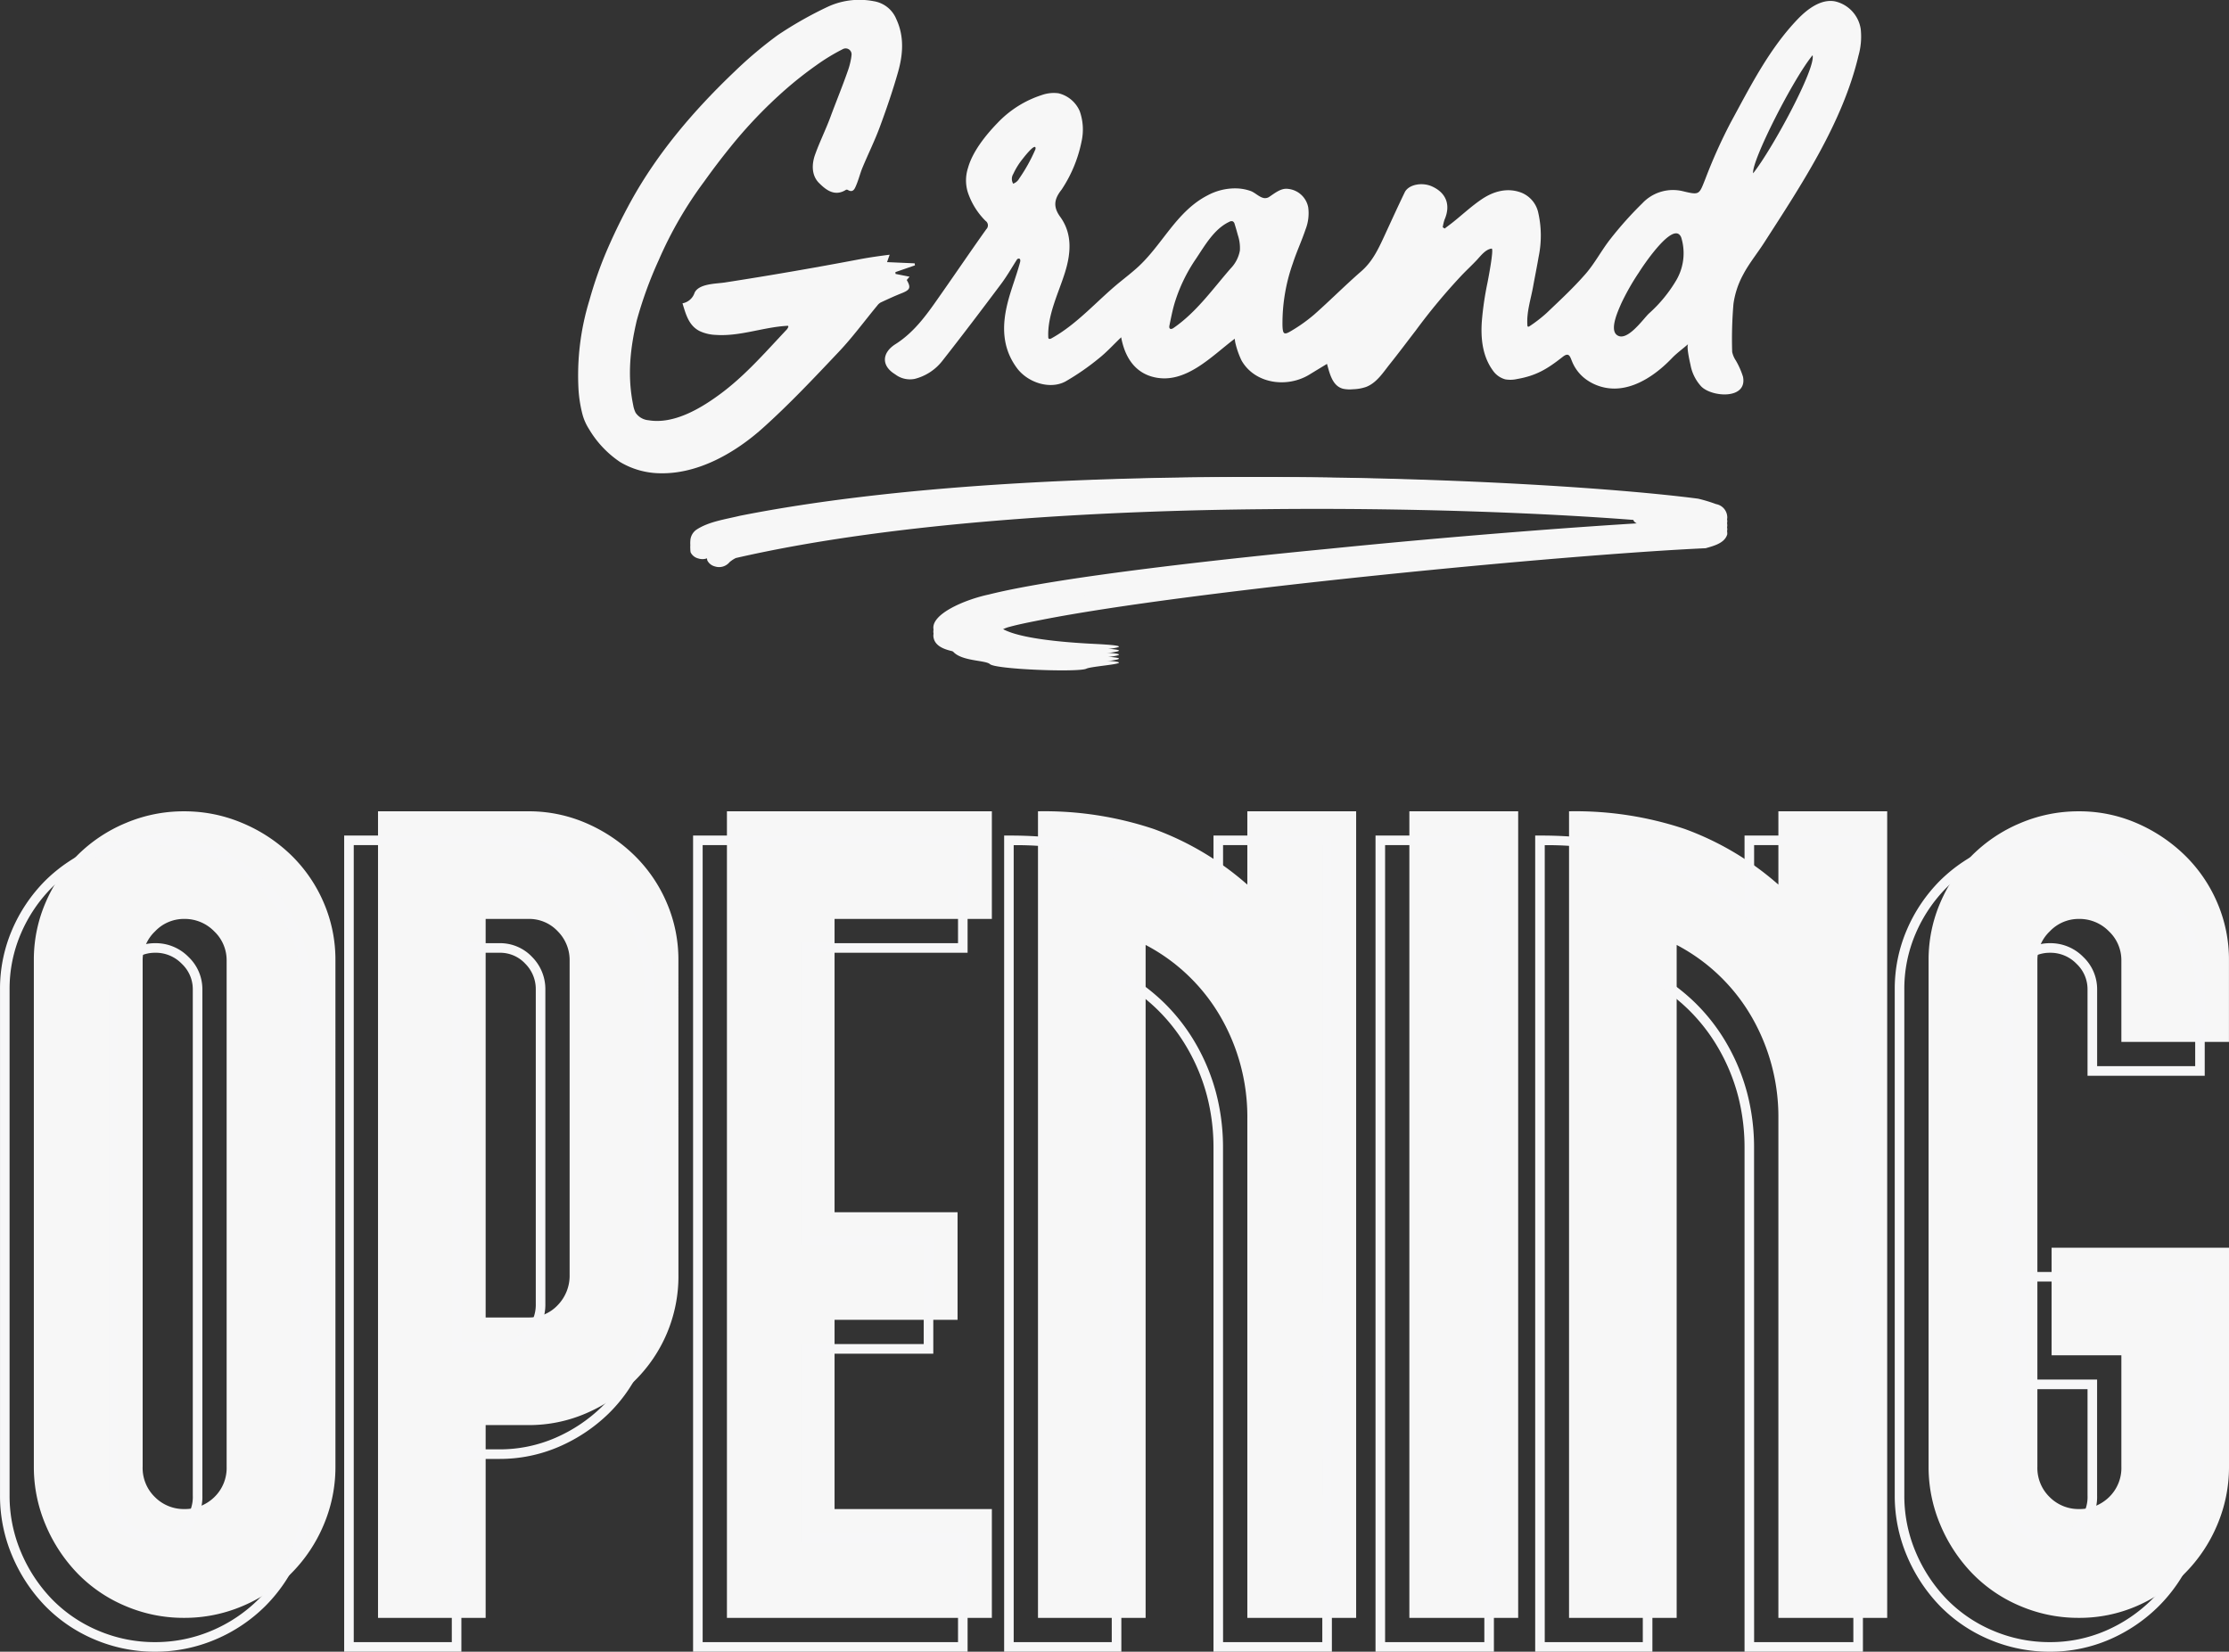
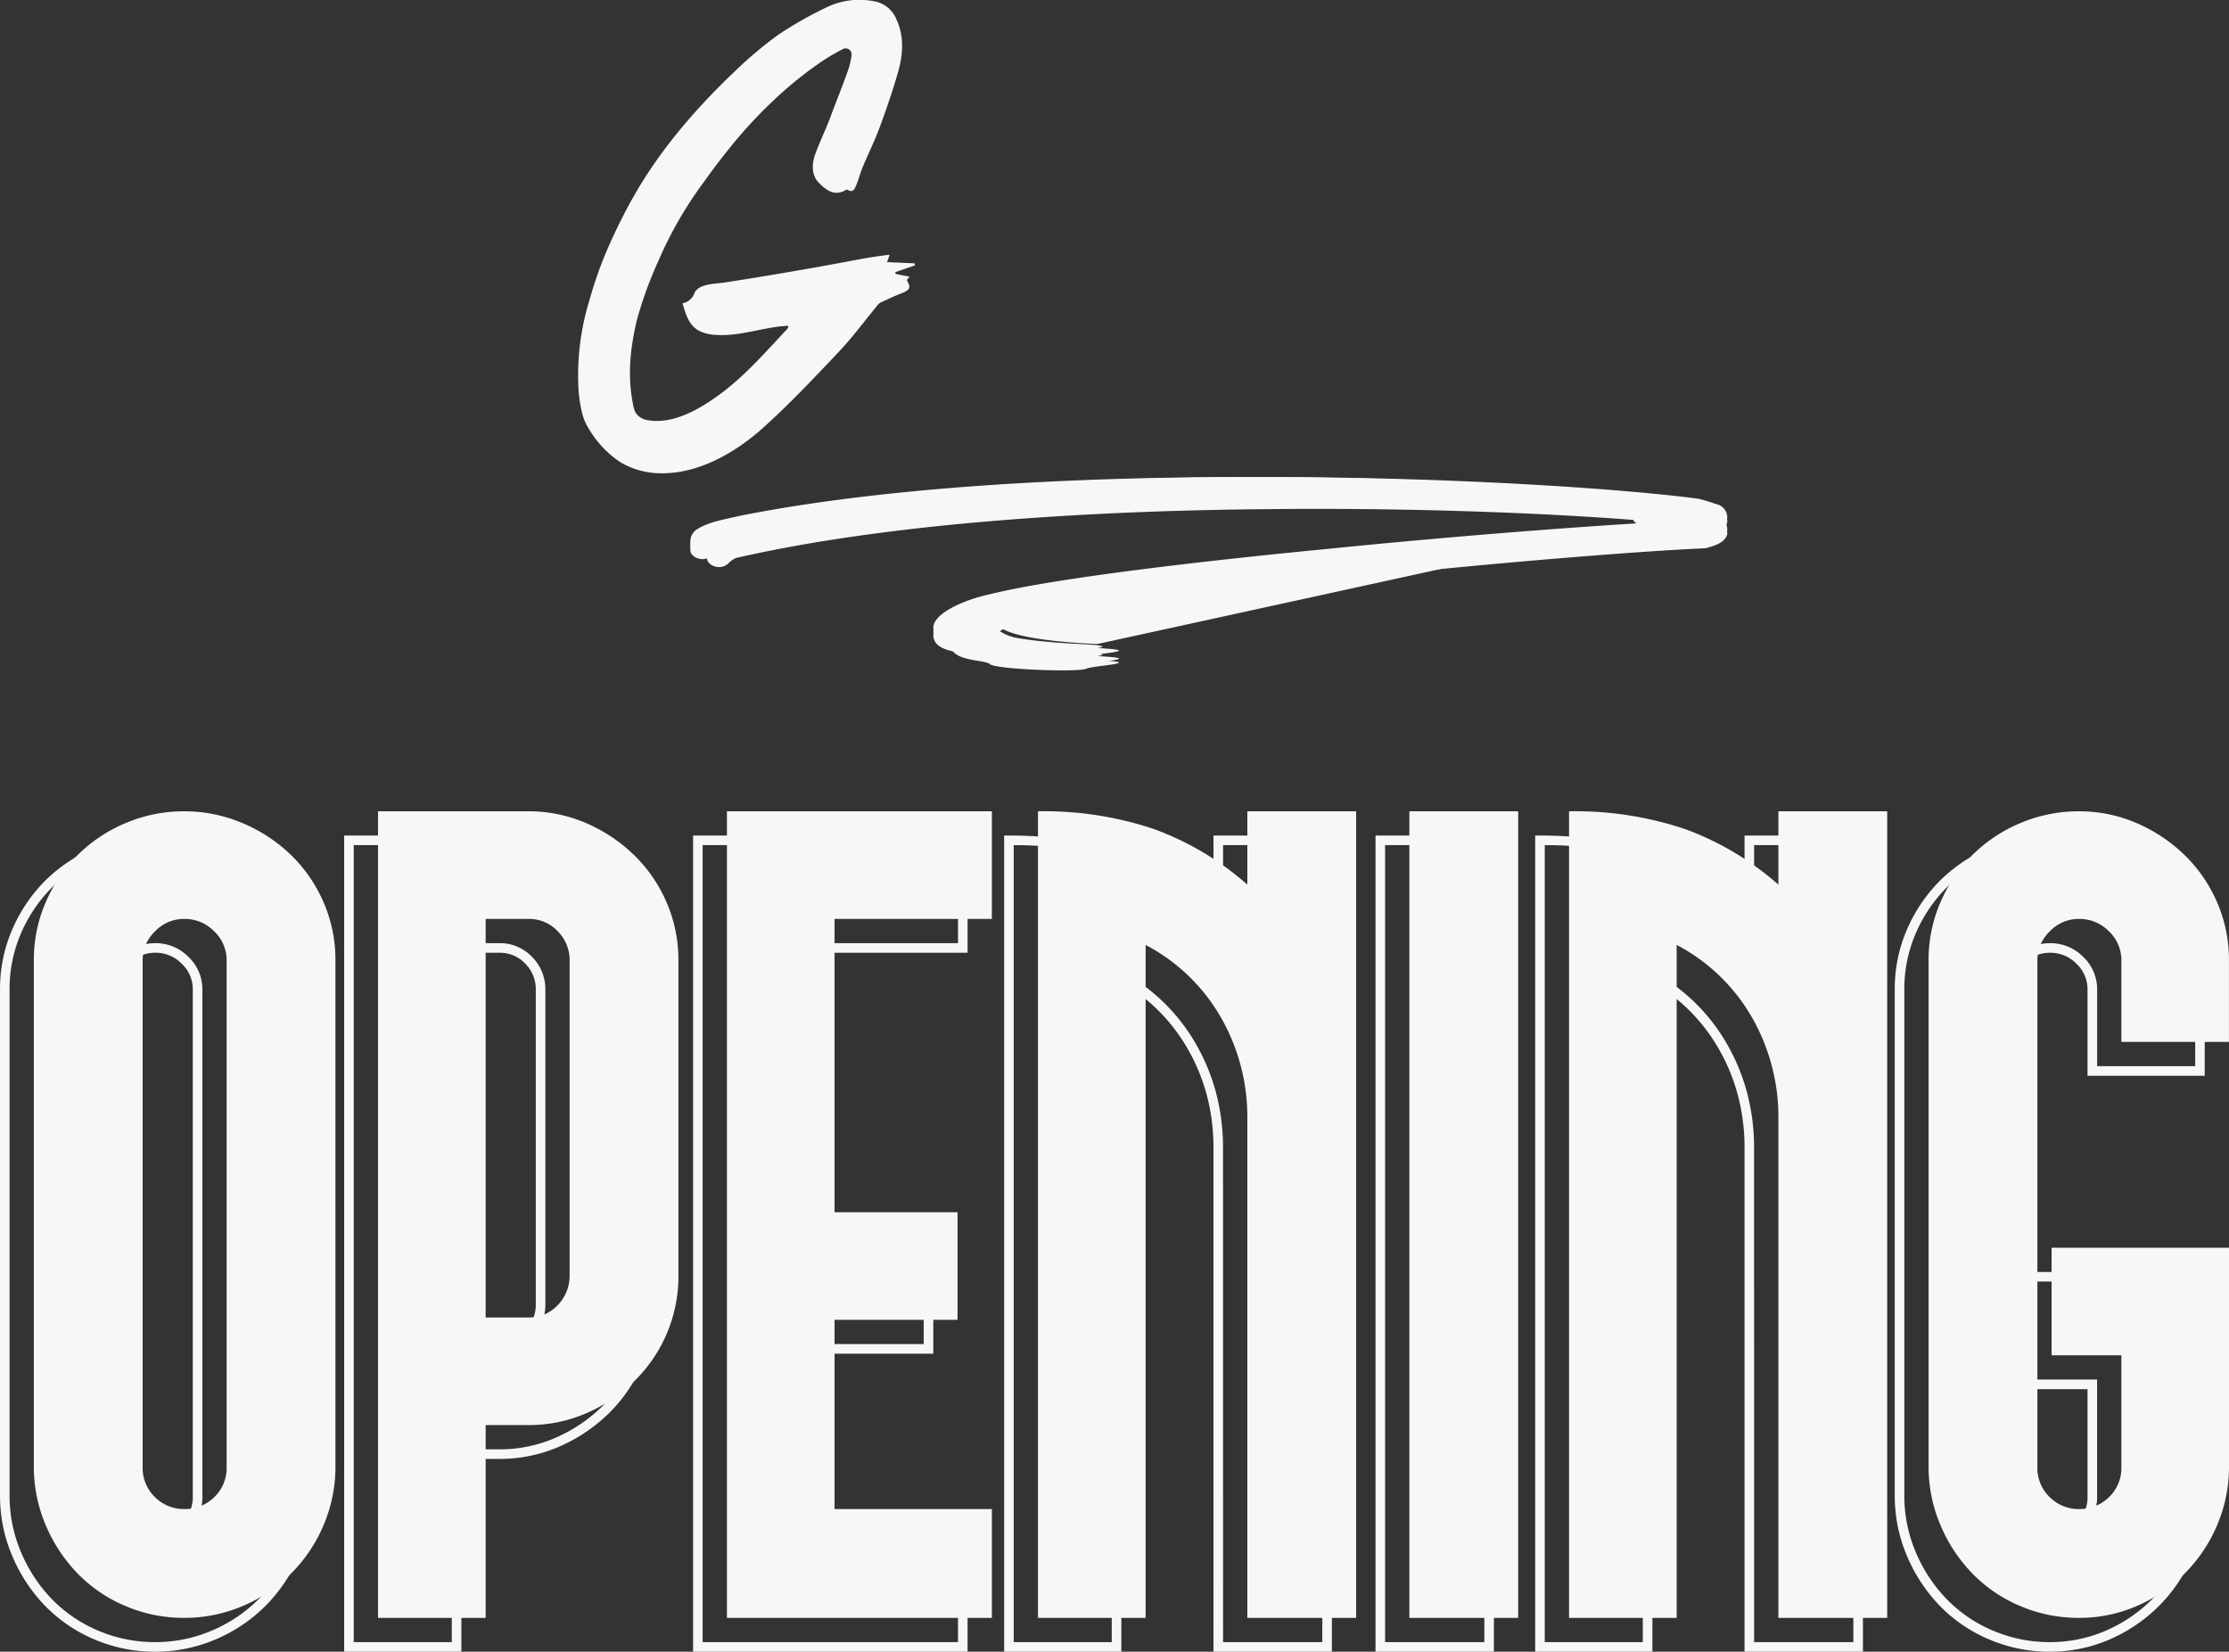
<svg xmlns="http://www.w3.org/2000/svg" width="465.499" height="344.965" viewBox="0 0 465.499 344.965">
  <rect x="0" y="0" width="465.499" height="344.965" fill="#333333" stroke="none" />
  <defs>
    <clipPath id="clip-path">
      <rect id="Rectangle_1" data-name="Rectangle 1" width="267.994" height="98.845" fill="#f7f7f7" />
    </clipPath>
    <clipPath id="clip-path-2">
      <rect id="Rectangle_2" data-name="Rectangle 2" width="216.564" height="40.371" fill="#f7f7f7" />
    </clipPath>
  </defs>
  <g id="Group_9" data-name="Group 9" transform="translate(-726.412 743.503)">
    <g id="Group_2" data-name="Group 2" transform="translate(847.115 -743.503)">
      <g id="Group_1" data-name="Group 1" clip-path="url(#clip-path)">
-         <path id="Path_1" data-name="Path 1" d="M190.711,70.907c-4.774,3.575-10.24,9.56-16.835,8.038-4.182-.965-6.17-4.413-6.888-8.336-1.675,1.6-3.087,3.168-4.725,4.453a51.415,51.415,0,0,1-6.875,4.754c-3.249,1.782-7.918.258-10.162-2.77-3.087-4.165-3.151-8.738-2-13.449.718-2.931,1.865-5.744,2.646-8.662.072-.272.1-.645-.163-.75a.471.471,0,0,0-.524.248c-1.077,1.683-2.066,3.417-3.268,5.022-4.035,5.389-8.1,10.762-12.259,16.053a10.607,10.607,0,0,1-5.793,3.789,5.07,5.07,0,0,1-4.079-.955c-3-1.825-2.72-4.538.062-6.3,4.266-2.7,6.955-6.787,9.755-10.782,3.086-4.4,6.1-8.853,9.223-13.229a1.131,1.131,0,0,0-.159-1.732,15.178,15.178,0,0,1-3.735-6.059,8.455,8.455,0,0,1,.074-5.026c.938-3.389,3.71-6.848,6.126-9.337a22.044,22.044,0,0,1,9.279-5.863,7.464,7.464,0,0,1,3.483-.368,6.468,6.468,0,0,1,4.442,3.748,11.488,11.488,0,0,1,.368,6.361,28.123,28.123,0,0,1-4.126,9.962l-.071.1c-1.446,1.848-1.832,3.455-.252,5.632,2.562,3.531,2.248,7.589,1.009,11.586-1.339,4.323-3.709,8.92-3.5,13.554a.458.458,0,0,0,.069.264c.133.17.4.082.592-.022,5.432-3,9.54-7.9,14.313-11.774,1.192-.967,2.4-1.912,3.545-2.936,5.311-4.762,8.173-11.767,14.75-15.155a12.166,12.166,0,0,1,6-1.457,9.661,9.661,0,0,1,3,.549c.944.353,1.745,1.261,2.736,1.465a1.551,1.551,0,0,0,1.155-.254c1.075-.706,2.387-1.815,3.79-1.668a4.773,4.773,0,0,1,4.332,3.855,9.284,9.284,0,0,1-.559,4.64c-.81,2.4-1.879,4.69-2.659,7.091a37.524,37.524,0,0,0-2.155,12.928c.069,1.875.309,2.094,1.925,1.1a33.511,33.511,0,0,0,4.709-3.365c3.335-2.953,6.479-6.12,9.838-9.044,2.274-1.979,3.5-4.539,4.714-7.161,1.438-3.111,2.853-6.234,4.346-9.319.781-1.612,3.581-2.172,5.676-1.237,3,1.339,3.962,3.9,2.644,6.932a9.418,9.418,0,0,0-.384,1.608l.4.264c.615-.468,1.24-.924,1.843-1.407,1.971-1.583,3.835-3.323,5.926-4.728,2.482-1.667,5.364-2.456,8.243-1.358a5.836,5.836,0,0,1,3.487,3.968,21.735,21.735,0,0,1,.127,9.433c-.355,2.093-.784,4.175-1.161,6.265-.482,2.671-1.389,5.31-1.184,8.058a.315.315,0,0,0,.094.244c.1.075.246,0,.351-.07a28.794,28.794,0,0,0,3.586-2.779c2.783-2.647,5.614-5.273,8.129-8.164,1.969-2.264,3.368-5.012,5.244-7.366a75.757,75.757,0,0,1,6.591-7.359,8.768,8.768,0,0,1,8.553-2.513c3.438.831,3.313.671,4.609-2.573a108.857,108.857,0,0,1,5.254-11.71c4.142-7.615,8.13-15.593,14.234-21.871C310.4,2,313.221-.132,316.12.462A7.005,7.005,0,0,1,321.428,6.2a14.531,14.531,0,0,1-.462,5.583c-3.316,14.062-11.994,27.089-19.715,39.09-1.44,2.239-3.156,4.324-4.383,6.669a17.918,17.918,0,0,0-2.012,6.09,87.287,87.287,0,0,0-.268,10.031,5.131,5.131,0,0,0,.764,1.8,16.444,16.444,0,0,1,1.5,3.4c.926,4.76-6.437,4.286-8.706,2.033a9.012,9.012,0,0,1-2.267-4.55c-.14-.616-.912-3.944-.462-4.33-1.342,1.151-2.47,1.969-3.418,2.959-3.022,3.156-7.243,6.224-11.773,6.34a10.107,10.107,0,0,1-6.184-1.936,8.611,8.611,0,0,1-2.765-3.427c-.527-1.144-.637-2.392-2.09-1.252-3.174,2.492-5.473,3.93-9.563,4.632a6.2,6.2,0,0,1-2.43.059,4.639,4.639,0,0,1-2.614-1.891c-2.156-2.983-2.529-6.718-2.268-10.289a65.049,65.049,0,0,1,1.169-7.971c.086-.433,1.416-7.227.867-7.157-1.264.161-2.23,1.465-3.034,2.328-1.012,1.085-2.105,2.093-3.133,3.164a125.617,125.617,0,0,0-9.71,11.663c-1.781,2.309-3.525,4.648-5.346,6.926-1.429,1.787-2.78,3.98-5.021,4.824a9.209,9.209,0,0,1-2.68.472,7.067,7.067,0,0,1-2.012-.083c-2.335-.531-2.882-3.254-3.445-5.213-1.24.754-2.443,1.48-3.64,2.215-4.714,2.9-11.432,1.936-14.2-2.919a17.7,17.7,0,0,1-1.229-3.416,6.009,6.009,0,0,1-.189-1.138m92.7-21.858c-2.092-1.343-7.432,6.628-8.287,8a49.315,49.315,0,0,0-3.725,6.553c-.586,1.376-2.419,5.264-.941,6.483,2.066,1.7,5.492-3.234,6.722-4.423a29.206,29.206,0,0,0,5.755-7,11.163,11.163,0,0,0,1.044-8.8,1.527,1.527,0,0,0-.569-.822M177.053,68.616a.36.36,0,0,0,.107.168c.213.184.539.031.771-.13,4.783-3.3,8.146-8.091,11.916-12.42a7.2,7.2,0,0,0,1.934-3.759,8.589,8.589,0,0,0-.43-3.217c-.21-.769-.424-1.538-.667-2.3a.863.863,0,0,0-.384-.562.882.882,0,0,0-.73.094c-3.186,1.486-5.121,4.987-7,7.778a33.909,33.909,0,0,0-4.387,9.081c-.477,1.569-.782,3.181-1.114,4.785a1.007,1.007,0,0,0-.012.479M298.966,36.353c3.9-4.889,13.121-21.873,12.415-24.653-4,4.826-12.816,22.164-12.415,24.653M149.105,31.028c-.175-.913-2.4,1.951-2.619,2.228a15.1,15.1,0,0,0-2.033,3.244,1.946,1.946,0,0,0-.019,2.027,2.4,2.4,0,0,0,1.279-1.108,34.837,34.837,0,0,0,3.29-5.9.9.9,0,0,0,.108-.452c0-.014,0-.028-.006-.041" transform="translate(-53.547 -0.164)" fill="#f7f7f7" />
        <path id="Path_2" data-name="Path 2" d="M57.028,12.264q.066-.4.105-.8a1.237,1.237,0,0,0-1.76-1.235,41.7,41.7,0,0,0-5.627,3.419A78.6,78.6,0,0,0,43.32,18.71,96.635,96.635,0,0,0,31.8,30.752c-1.9,2.342-3.722,4.753-5.476,7.208a82.178,82.178,0,0,0-9.463,16.373,83.839,83.839,0,0,0-4.579,12.583c-1.4,5.951-1.994,11.653-.748,17.7a5.653,5.653,0,0,0,.506,1.585,3.607,3.607,0,0,0,2.692,1.568c5.386.912,11.143-2.6,15.276-5.7,4.367-3.275,8.072-7.32,11.774-11.3q.827-.89,1.657-1.777a1.769,1.769,0,0,0,.483-.726.194.194,0,0,0-.011-.162.219.219,0,0,0-.2-.056c-5.012.271-9.844,2.241-14.9,1.9a8.757,8.757,0,0,1-3.417-.806c-2.28-1.168-2.876-3.532-3.566-5.793a3.271,3.271,0,0,0,2.525-2.21c.909-1.928,4.517-1.861,6.281-2.135q4.7-.727,9.381-1.508,9.373-1.56,18.709-3.331c2.106-.4,4.237-.7,6.364-.967l-.542,1.547L70.316,55l.06.419-4.083,1.414c.014.2.012.178.026.376l2.929.581-.587.687c.92,1.617.709,2.066-1.122,2.787-1.455.573-2.876,1.24-4.3,1.9a2.226,2.226,0,0,0-.709.621c-2.67,3.228-5.16,6.625-8.031,9.664C49.346,78.9,44.18,84.391,38.6,89.4c-5.734,5.139-13.409,9.575-21.315,9.446a16.669,16.669,0,0,1-8.5-2.357,21.409,21.409,0,0,1-6.5-6.906A10.886,10.886,0,0,1,.945,86.562,27.474,27.474,0,0,1,.121,81.5,53.437,53.437,0,0,1,2.387,62.716a84.219,84.219,0,0,1,3.405-9.837A118.048,118.048,0,0,1,11.174,41.82c5.618-10.127,13.217-18.96,21.568-26.911a86.05,86.05,0,0,1,8.98-7.574A79.3,79.3,0,0,1,52.3,1.352a15.747,15.747,0,0,1,9.467-1.1,6.129,6.129,0,0,1,4.7,3.71c1.718,3.673,1.416,7.443.359,11.15-1.1,3.859-2.407,7.668-3.8,11.433-1.064,2.872-2.432,5.631-3.61,8.463-.5,1.207-.8,2.5-1.317,3.7-.291.671-.627,1.641-1.758.954a.411.411,0,0,0-.4,0c-2.366,1.478-4.209-.055-5.609-1.453-1.552-1.549-1.547-3.865-.815-5.911.955-2.669,2.233-5.222,3.215-7.884,1.193-3.234,2.519-6.426,3.646-9.681a15.038,15.038,0,0,0,.647-2.47" transform="translate(0 0)" fill="#f7f7f7" />
      </g>
    </g>
    <g id="Group_5" data-name="Group 5" transform="translate(870.577 -643.871)">
      <g id="Group_4" data-name="Group 4" transform="translate(0 0)" clip-path="url(#clip-path-2)">
        <path id="Path_3" data-name="Path 3" d="M81.509,36.885c-25.746-1.21-22.319-5.919-18.337-6.926,1.909-.525,4.147-.965,6.757-1.479,30.953-6.089,109.005-13.6,138.636-14.947,1.535-.452,3.982-1.007,4.51-2.9a2.833,2.833,0,0,0-2.343-2.975,31.1,31.1,0,0,0-3.738-1.132C176.218,2.491,74.726-2.644,10.375,10.09c-3.028.745-6.5,1.2-9.094,2.91a2.974,2.974,0,0,0-1.21,3.077,2.418,2.418,0,0,0,1.589,1.256,2.83,2.83,0,0,0,3.071-.9,6.385,6.385,0,0,1,1.3-.852c34.08-7.825,78.548-9.924,110.349-10.2,30.233-.344,58.293.784,77.1,2.239.261,1.592,7.969,2.392,11.149,2.364.866.054-1.1,1.411-3.412,1.493-17.2.992-42.956,3-67.983,5.53-20.1,1.938-55.888,5.765-70.861,9.533C57.308,27.6,50.111,30.66,50.8,33.887c.643,3.385,7.135,2.854,8.274,3.826,1.1,1.129,18.716,1.772,20.175.962,1.416-.652,13.029-1.218,2.261-1.79" transform="translate(0 -1.171)" fill="#f7f7f7" />
        <path id="Path_4" data-name="Path 4" d="M81.509,34.879c-25.746-1.21-22.319-5.918-18.337-6.926,1.909-.525,4.147-.965,6.757-1.478,30.953-6.089,109.005-13.6,138.636-14.947,1.535-.452,3.982-1.007,4.51-2.9a2.833,2.833,0,0,0-2.343-2.976,31.1,31.1,0,0,0-3.738-1.132C176.218.485,74.726-4.649,10.375,8.085c-3.028.745-6.5,1.2-9.094,2.909a2.975,2.975,0,0,0-1.21,3.077,2.417,2.417,0,0,0,1.589,1.256,2.831,2.831,0,0,0,3.071-.9,6.368,6.368,0,0,1,1.3-.853c34.08-7.825,78.548-9.924,110.349-10.2,30.233-.345,58.293.784,77.1,2.239C193.733,7.2,201.441,8,204.621,7.971c.866.054-1.1,1.412-3.412,1.493-17.2.993-42.956,3-67.983,5.53-20.1,1.938-55.888,5.765-70.861,9.533C57.308,25.6,50.111,28.655,50.8,31.882c.643,3.384,7.135,2.854,8.274,3.826,1.1,1.129,18.716,1.771,20.175.961,1.416-.652,13.029-1.218,2.261-1.79" transform="translate(0 0)" fill="#f7f7f7" />
        <path id="Path_5" data-name="Path 5" d="M81.509,38.89c-25.746-1.211-22.319-5.919-18.337-6.926,1.909-.525,4.147-.965,6.757-1.479,30.953-6.089,109.005-13.6,138.636-14.947,1.535-.451,3.982-1.007,4.51-2.9a2.832,2.832,0,0,0-2.343-2.976,31.027,31.027,0,0,0-3.738-1.132C176.218,4.5,74.726-.639,10.375,12.1c-3.028.745-6.5,1.2-9.094,2.91a2.974,2.974,0,0,0-1.21,3.077,2.418,2.418,0,0,0,1.589,1.256,2.831,2.831,0,0,0,3.071-.9,6.368,6.368,0,0,1,1.3-.853c34.08-7.825,78.548-9.924,110.349-10.2,30.233-.345,58.293.784,77.1,2.239.261,1.592,7.969,2.392,11.149,2.364.866.054-1.1,1.411-3.412,1.493-17.2.992-42.956,3-67.983,5.53-20.1,1.938-55.888,5.765-70.861,9.533-5.057,1.069-12.254,4.129-11.567,7.355.643,3.385,7.135,2.854,8.274,3.826,1.1,1.129,18.716,1.772,20.175.962,1.416-.652,13.029-1.219,2.261-1.79" transform="translate(0 -2.341)" fill="#f7f7f7" />
        <path id="Path_6" data-name="Path 6" d="M89.53,36.885c-25.746-1.21-22.319-5.919-18.337-6.926,1.909-.525,4.146-.965,6.757-1.479,30.953-6.089,109-13.6,138.636-14.947,1.536-.452,3.982-1.007,4.51-2.9a2.832,2.832,0,0,0-2.343-2.975,31.094,31.094,0,0,0-3.738-1.132C184.239,2.491,82.747-2.644,18.4,10.09c-3.027.745-6.5,1.2-9.094,2.91a2.973,2.973,0,0,0-1.21,3.077A2.418,2.418,0,0,0,9.68,17.333a2.831,2.831,0,0,0,3.072-.9,6.381,6.381,0,0,1,1.295-.852c34.08-7.825,78.549-9.924,110.35-10.2,30.233-.344,58.292.784,77.1,2.239.261,1.592,7.969,2.392,11.149,2.364.866.054-1.1,1.411-3.412,1.493-17.2.992-42.956,3-67.983,5.53-20.1,1.938-55.888,5.765-70.861,9.533C65.329,27.6,58.131,30.66,58.819,33.887c.643,3.385,7.135,2.854,8.274,3.826,1.1,1.129,18.717,1.772,20.176.962,1.416-.652,13.029-1.218,2.261-1.79" transform="translate(-4.548 -1.171)" fill="#f7f7f7" />
-         <path id="Path_7" data-name="Path 7" d="M89.53,38.89c-25.746-1.211-22.319-5.919-18.337-6.926,1.909-.525,4.146-.965,6.757-1.479,30.953-6.089,109-13.6,138.636-14.947,1.536-.451,3.982-1.007,4.51-2.9a2.832,2.832,0,0,0-2.343-2.976,31.019,31.019,0,0,0-3.738-1.132C184.239,4.5,82.747-.639,18.4,12.1c-3.027.745-6.5,1.2-9.094,2.91a2.972,2.972,0,0,0-1.21,3.077A2.418,2.418,0,0,0,9.68,19.338a2.832,2.832,0,0,0,3.072-.9,6.364,6.364,0,0,1,1.295-.853c34.08-7.825,78.549-9.924,110.35-10.2,30.233-.345,58.292.784,77.1,2.239.261,1.592,7.969,2.392,11.149,2.364.866.054-1.1,1.411-3.412,1.493-17.2.992-42.956,3-67.983,5.53-20.1,1.938-55.888,5.765-70.861,9.533-5.057,1.069-12.254,4.129-11.567,7.355.643,3.385,7.135,2.854,8.274,3.826,1.1,1.129,18.717,1.772,20.176.962,1.416-.652,13.029-1.219,2.261-1.79" transform="translate(-4.548 -2.341)" fill="#f7f7f7" />
        <path id="Path_8" data-name="Path 8" d="M89.53,40.895c-25.746-1.21-22.319-5.918-18.337-6.926,1.909-.525,4.146-.965,6.757-1.479,30.953-6.089,109-13.6,138.636-14.947,1.536-.452,3.982-1.007,4.51-2.9a2.832,2.832,0,0,0-2.343-2.976,31.1,31.1,0,0,0-3.738-1.132C184.239,6.5,82.747,1.367,18.4,14.1c-3.027.745-6.5,1.2-9.094,2.909a2.973,2.973,0,0,0-1.21,3.077A2.418,2.418,0,0,0,9.68,21.343a2.832,2.832,0,0,0,3.072-.9,6.364,6.364,0,0,1,1.295-.853c34.08-7.825,78.549-9.924,110.35-10.2,30.233-.344,58.292.784,77.1,2.239.261,1.592,7.969,2.392,11.149,2.364.866.054-1.1,1.411-3.412,1.493-17.2.992-42.956,3-67.983,5.53-20.1,1.938-55.888,5.765-70.861,9.533-5.057,1.069-12.254,4.129-11.567,7.356.643,3.384,7.135,2.854,8.274,3.825,1.1,1.129,18.717,1.772,20.176.962,1.416-.652,13.029-1.218,2.261-1.79" transform="translate(-4.548 -3.512)" fill="#f7f7f7" />
        <path id="Path_9" data-name="Path 9" d="M89.53,42.9c-25.746-1.21-22.319-5.919-18.337-6.926,1.909-.525,4.146-.965,6.757-1.479,30.953-6.089,109-13.6,138.636-14.947,1.536-.452,3.982-1.007,4.51-2.9a2.832,2.832,0,0,0-2.343-2.976,31.019,31.019,0,0,0-3.738-1.132C184.239,8.507,82.747,3.372,18.4,16.106c-3.027.745-6.5,1.2-9.094,2.91a2.972,2.972,0,0,0-1.21,3.077A2.418,2.418,0,0,0,9.68,23.349a2.832,2.832,0,0,0,3.072-.9,6.381,6.381,0,0,1,1.295-.852c34.08-7.825,78.549-9.924,110.35-10.2,30.233-.344,58.292.784,77.1,2.239.261,1.592,7.969,2.392,11.149,2.364.866.054-1.1,1.411-3.412,1.493-17.2.992-42.956,3-67.983,5.53-20.1,1.938-55.888,5.765-70.861,9.533-5.057,1.069-12.254,4.129-11.567,7.355.643,3.385,7.135,2.854,8.274,3.826,1.1,1.129,18.717,1.772,20.176.962,1.416-.652,13.029-1.218,2.261-1.79" transform="translate(-4.548 -4.682)" fill="#f7f7f7" />
-         <path id="Path_10" data-name="Path 10" d="M89.53,34.879c-25.746-1.21-22.319-5.918-18.337-6.926,1.909-.525,4.146-.965,6.757-1.478,30.953-6.089,109-13.6,138.636-14.947,1.536-.452,3.982-1.007,4.51-2.9a2.832,2.832,0,0,0-2.343-2.976,31.094,31.094,0,0,0-3.738-1.132C184.239.485,82.747-4.649,18.4,8.085c-3.027.745-6.5,1.2-9.094,2.909a2.973,2.973,0,0,0-1.21,3.077A2.418,2.418,0,0,0,9.68,15.327a2.832,2.832,0,0,0,3.072-.9,6.364,6.364,0,0,1,1.295-.853c34.08-7.825,78.549-9.924,110.35-10.2,30.233-.345,58.292.784,77.1,2.239C201.754,7.2,209.462,8,212.641,7.971c.866.054-1.1,1.412-3.412,1.493-17.2.993-42.956,3-67.983,5.53-20.1,1.938-55.888,5.765-70.861,9.533-5.057,1.069-12.254,4.129-11.567,7.355.643,3.384,7.135,2.854,8.274,3.826,1.1,1.129,18.717,1.771,20.176.961,1.416-.652,13.029-1.218,2.261-1.79" transform="translate(-4.548 0)" fill="#f7f7f7" />
+         <path id="Path_10" data-name="Path 10" d="M89.53,34.879c-25.746-1.21-22.319-5.918-18.337-6.926,1.909-.525,4.146-.965,6.757-1.478,30.953-6.089,109-13.6,138.636-14.947,1.536-.452,3.982-1.007,4.51-2.9a2.832,2.832,0,0,0-2.343-2.976,31.094,31.094,0,0,0-3.738-1.132C184.239.485,82.747-4.649,18.4,8.085c-3.027.745-6.5,1.2-9.094,2.909a2.973,2.973,0,0,0-1.21,3.077A2.418,2.418,0,0,0,9.68,15.327a2.832,2.832,0,0,0,3.072-.9,6.364,6.364,0,0,1,1.295-.853c34.08-7.825,78.549-9.924,110.35-10.2,30.233-.345,58.292.784,77.1,2.239C201.754,7.2,209.462,8,212.641,7.971" transform="translate(-4.548 0)" fill="#f7f7f7" />
      </g>
    </g>
    <path id="Path_13" data-name="Path 13" d="M67.431-31.616a30.9,30.9,0,0,1-2.47,12.226A31.743,31.743,0,0,1,58.168-9.263,31.743,31.743,0,0,1,48.042-2.47,30.9,30.9,0,0,1,35.815,0,30.9,30.9,0,0,1,23.588-2.47a30.329,30.329,0,0,1-10-6.793A32.82,32.82,0,0,1,6.916-19.39a30.9,30.9,0,0,1-2.47-12.226V-137.332a30.024,30.024,0,0,1,2.47-12.1,31.684,31.684,0,0,1,6.669-9.88,31.313,31.313,0,0,1,10-6.669,30.9,30.9,0,0,1,12.226-2.47,30.9,30.9,0,0,1,12.227,2.47,32.82,32.82,0,0,1,10.127,6.669,30.671,30.671,0,0,1,6.793,9.88,30.024,30.024,0,0,1,2.47,12.1ZM44.707-137.332a8.294,8.294,0,0,0-2.593-6.051,8.575,8.575,0,0,0-6.3-2.594,8.294,8.294,0,0,0-6.051,2.594,8.294,8.294,0,0,0-2.594,6.051V-31.616a8.467,8.467,0,0,0,2.594,6.422,8.5,8.5,0,0,0,6.051,2.47,8.8,8.8,0,0,0,6.3-2.47,8.467,8.467,0,0,0,2.593-6.422Zm94.354,65.7a30.636,30.636,0,0,1-2.47,12.35A30.671,30.671,0,0,1,129.8-49.4a33.241,33.241,0,0,1-10,6.669,30.024,30.024,0,0,1-12.1,2.47H98.8V0H76.323V-168.454h31.369a30.024,30.024,0,0,1,12.1,2.47,33.241,33.241,0,0,1,10,6.669,30.671,30.671,0,0,1,6.793,9.88,30.024,30.024,0,0,1,2.47,12.1Zm-22.724-65.7a8.5,8.5,0,0,0-2.47-6.051,8.174,8.174,0,0,0-6.175-2.594H98.8v83.239h8.892a8.174,8.174,0,0,0,6.175-2.593,8.8,8.8,0,0,0,2.47-6.3ZM204.516,0H149.188V-168.454h55.328v22.477H171.665v61.256h25.688v22.477H171.665v39.52h32.851Zm76.076,0H257.868V-104.234a41.748,41.748,0,0,0-5.558-21.242,38.956,38.956,0,0,0-15.684-15.067V0H214.149V-168.454a71.917,71.917,0,0,1,24.206,3.705,61.287,61.287,0,0,1,19.513,11.609v-15.314h22.724Zm33.839,0H291.707V-168.454h22.724Zm77.064,0H368.771V-104.234a41.748,41.748,0,0,0-5.557-21.242,38.956,38.956,0,0,0-15.685-15.067V0H325.052V-168.454a71.917,71.917,0,0,1,24.206,3.705,61.287,61.287,0,0,1,19.513,11.609v-15.314h22.724Zm71.383-31.616a30.9,30.9,0,0,1-2.47,12.226,31.743,31.743,0,0,1-6.793,10.127,32.131,32.131,0,0,1-10,6.793A30.024,30.024,0,0,1,431.509,0a30.9,30.9,0,0,1-12.227-2.47,30.329,30.329,0,0,1-10-6.793A32.82,32.82,0,0,1,402.61-19.39a30.9,30.9,0,0,1-2.47-12.226V-137.332a30.024,30.024,0,0,1,2.47-12.1,31.684,31.684,0,0,1,6.669-9.88,31.312,31.312,0,0,1,10-6.669,30.9,30.9,0,0,1,12.227-2.47,30.024,30.024,0,0,1,12.1,2.47,33.241,33.241,0,0,1,10,6.669,30.671,30.671,0,0,1,6.793,9.88,30.024,30.024,0,0,1,2.47,12.1v17.043H440.4v-17.043a8.294,8.294,0,0,0-2.594-6.051,8.575,8.575,0,0,0-6.3-2.594,8.294,8.294,0,0,0-6.051,2.594,8.294,8.294,0,0,0-2.594,6.051V-31.616a8.467,8.467,0,0,0,2.594,6.422,8.5,8.5,0,0,0,6.051,2.47,8.8,8.8,0,0,0,6.3-2.47,8.467,8.467,0,0,0,2.594-6.422V-54.834H425.828V-77.311h37.05Z" transform="translate(729.034 -405.605)" fill="#f7f7f7" />
    <path id="Path_13-2" data-name="Path 13" d="M431.509,1a32.041,32.041,0,0,1-12.618-2.55,31.462,31.462,0,0,1-10.329-7.016A33.969,33.969,0,0,1,401.69-19a32.042,32.042,0,0,1-2.55-12.618V-137.332a31.156,31.156,0,0,1,2.553-12.5,32.828,32.828,0,0,1,6.879-10.188,32.451,32.451,0,0,1,10.319-6.882,32.041,32.041,0,0,1,12.618-2.55,31.155,31.155,0,0,1,12.5,2.553,34.391,34.391,0,0,1,10.3,6.869,31.806,31.806,0,0,1,7.013,10.2,31.156,31.156,0,0,1,2.553,12.5v18.043H439.4v-18.043a7.269,7.269,0,0,0-2.3-5.344,7.546,7.546,0,0,0-5.591-2.3,7.269,7.269,0,0,0-5.344,2.3,7.269,7.269,0,0,0-2.3,5.344V-31.616a7.445,7.445,0,0,0,2.283,5.7,7.469,7.469,0,0,0,5.362,2.194,7.765,7.765,0,0,0,5.609-2.194,7.444,7.444,0,0,0,2.283-5.7V-53.834H424.828V-78.311h39.05v46.695A32.041,32.041,0,0,1,461.328-19a32.885,32.885,0,0,1-7.006,10.443,33.274,33.274,0,0,1-10.312,7A31.155,31.155,0,0,1,431.509,1Zm0-168.454a30.052,30.052,0,0,0-11.835,2.39,30.461,30.461,0,0,0-9.688,6.456,30.836,30.836,0,0,0-6.459,9.572,29.168,29.168,0,0,0-2.387,11.7V-31.616a30.052,30.052,0,0,0,2.39,11.835A31.975,31.975,0,0,0,410-9.959a29.473,29.473,0,0,0,9.678,6.569A30.052,30.052,0,0,0,431.509-1a29.168,29.168,0,0,0,11.7-2.387,31.282,31.282,0,0,0,9.7-6.583,30.894,30.894,0,0,0,6.579-9.811,30.052,30.052,0,0,0,2.39-11.835V-76.311h-35.05v20.477H441.4v24.218a9.467,9.467,0,0,1-2.9,7.146,9.8,9.8,0,0,1-6.988,2.746,9.505,9.505,0,0,1-6.741-2.746,9.467,9.467,0,0,1-2.9-7.146V-137.332a9.3,9.3,0,0,1,2.886-6.759,9.3,9.3,0,0,1,6.759-2.886,9.579,9.579,0,0,1,7.006,2.886,9.3,9.3,0,0,1,2.886,6.759v16.043h20.477v-16.043a29.168,29.168,0,0,0-2.387-11.7,29.818,29.818,0,0,0-6.572-9.561,32.4,32.4,0,0,0-9.705-6.469A29.168,29.168,0,0,0,431.509-167.454ZM392.495,1H367.771V-104.234a42.945,42.945,0,0,0-1.357-10.862,40.089,40.089,0,0,0-4.067-9.88,37.707,37.707,0,0,0-6.526-8.362,39.246,39.246,0,0,0-7.292-5.5V1H324.052V-169.454h1a87.2,87.2,0,0,1,13.119.938,61.937,61.937,0,0,1,11.424,2.825,61.771,61.771,0,0,1,18.177,10.406v-14.17h24.724ZM369.771-1h20.724V-167.454H369.771v16.5l-1.654-1.431a60.576,60.576,0,0,0-19.2-11.424,70.352,70.352,0,0,0-22.87-3.642V-1h20.477V-142.214l1.473.79a41.76,41.76,0,0,1,9.2,6.644,39.7,39.7,0,0,1,6.873,8.8,42.09,42.09,0,0,1,4.269,10.374,44.944,44.944,0,0,1,1.422,11.368Zm-54.34,2H290.707V-169.454h24.724ZM292.707-1h20.724V-167.454H292.707ZM281.592,1H256.868V-104.234a42.943,42.943,0,0,0-1.357-10.862,40.087,40.087,0,0,0-4.067-9.88,37.706,37.706,0,0,0-6.526-8.362,39.243,39.243,0,0,0-7.292-5.5V1H213.149V-169.454h1a87.2,87.2,0,0,1,13.119.938,61.937,61.937,0,0,1,11.424,2.825,61.771,61.771,0,0,1,18.177,10.406v-14.17h24.724ZM258.868-1h20.724V-167.454H258.868v16.5l-1.654-1.431a60.576,60.576,0,0,0-19.2-11.424,70.352,70.352,0,0,0-22.87-3.642V-1h20.477V-142.214l1.473.79a41.762,41.762,0,0,1,9.2,6.644,39.706,39.706,0,0,1,6.873,8.8,42.087,42.087,0,0,1,4.269,10.374,44.945,44.945,0,0,1,1.422,11.368ZM205.516,1H148.188V-169.454h57.328v24.477H172.665v59.256h25.688v24.477H172.665v37.52h32.851ZM150.188-1h53.328V-21.724H170.665v-41.52h25.688V-83.721H170.665v-63.256h32.851v-20.477H150.188ZM99.8,1H75.323V-169.454h32.369a31.156,31.156,0,0,1,12.5,2.553,34.39,34.39,0,0,1,10.3,6.869,31.806,31.806,0,0,1,7.013,10.2,31.156,31.156,0,0,1,2.553,12.5v65.7a31.771,31.771,0,0,1-2.553,12.749,31.806,31.806,0,0,1-7.013,10.2,34.39,34.39,0,0,1-10.3,6.869,31.156,31.156,0,0,1-12.5,2.553H99.8ZM77.323-1H97.8V-41.261h9.892a29.169,29.169,0,0,0,11.7-2.387,32.4,32.4,0,0,0,9.705-6.469,29.817,29.817,0,0,0,6.572-9.561,29.785,29.785,0,0,0,2.387-11.951v-65.7a29.169,29.169,0,0,0-2.387-11.7A29.817,29.817,0,0,0,129.1-158.6a32.4,32.4,0,0,0-9.705-6.469,29.169,29.169,0,0,0-11.7-2.387H77.323ZM35.815,1A32.041,32.041,0,0,1,23.2-1.55,31.462,31.462,0,0,1,12.868-8.566,33.966,33.966,0,0,1,6-19a32.041,32.041,0,0,1-2.55-12.618V-137.332A31.156,31.156,0,0,1,6-149.834a32.826,32.826,0,0,1,6.879-10.188A32.452,32.452,0,0,1,23.2-166.9a32.041,32.041,0,0,1,12.618-2.55,32.042,32.042,0,0,1,12.618,2.55,33.968,33.968,0,0,1,10.432,6.872,31.806,31.806,0,0,1,7.013,10.2,31.156,31.156,0,0,1,2.553,12.5V-31.616A32.041,32.041,0,0,1,65.881-19,32.884,32.884,0,0,1,58.876-8.555,32.885,32.885,0,0,1,48.433-1.55,32.042,32.042,0,0,1,35.815,1Zm0-168.454a30.052,30.052,0,0,0-11.835,2.39,30.461,30.461,0,0,0-9.688,6.456,30.833,30.833,0,0,0-6.459,9.572,29.169,29.169,0,0,0-2.387,11.7V-31.616a30.052,30.052,0,0,0,2.39,11.835A31.973,31.973,0,0,0,14.3-9.959,29.473,29.473,0,0,0,23.98-3.39,30.052,30.052,0,0,0,35.815-1,30.053,30.053,0,0,0,47.65-3.39,30.893,30.893,0,0,0,57.461-9.97a30.893,30.893,0,0,0,6.579-9.811,30.052,30.052,0,0,0,2.39-11.835V-137.332a29.169,29.169,0,0,0-2.387-11.7,29.818,29.818,0,0,0-6.572-9.561,31.975,31.975,0,0,0-9.822-6.466A30.053,30.053,0,0,0,35.815-167.454Zm0,145.73a9.505,9.505,0,0,1-6.741-2.746,9.467,9.467,0,0,1-2.9-7.146V-137.332a9.3,9.3,0,0,1,2.886-6.759,9.3,9.3,0,0,1,6.759-2.886,9.579,9.579,0,0,1,7.006,2.886,9.3,9.3,0,0,1,2.886,6.759V-31.616a9.467,9.467,0,0,1-2.9,7.146A9.8,9.8,0,0,1,35.815-21.724Zm0-123.253a7.268,7.268,0,0,0-5.344,2.3,7.269,7.269,0,0,0-2.3,5.344V-31.616a7.445,7.445,0,0,0,2.283,5.7,7.469,7.469,0,0,0,5.362,2.194,7.765,7.765,0,0,0,5.609-2.194,7.444,7.444,0,0,0,2.283-5.7V-137.332a7.269,7.269,0,0,0-2.3-5.344A7.547,7.547,0,0,0,35.815-144.977Zm71.877,83.239H97.8v-85.239h9.892a9.175,9.175,0,0,1,6.9,2.9,9.506,9.506,0,0,1,2.746,6.741v65.7a9.805,9.805,0,0,1-2.746,6.988A9.175,9.175,0,0,1,107.692-61.738Zm-7.892-2h7.892a7.153,7.153,0,0,0,5.451-2.283,7.765,7.765,0,0,0,2.194-5.609v-65.7a7.469,7.469,0,0,0-2.194-5.362,7.152,7.152,0,0,0-5.451-2.283H99.8Z" transform="translate(722.966 -399.538)" fill="#f7f7f8" />
  </g>
</svg>